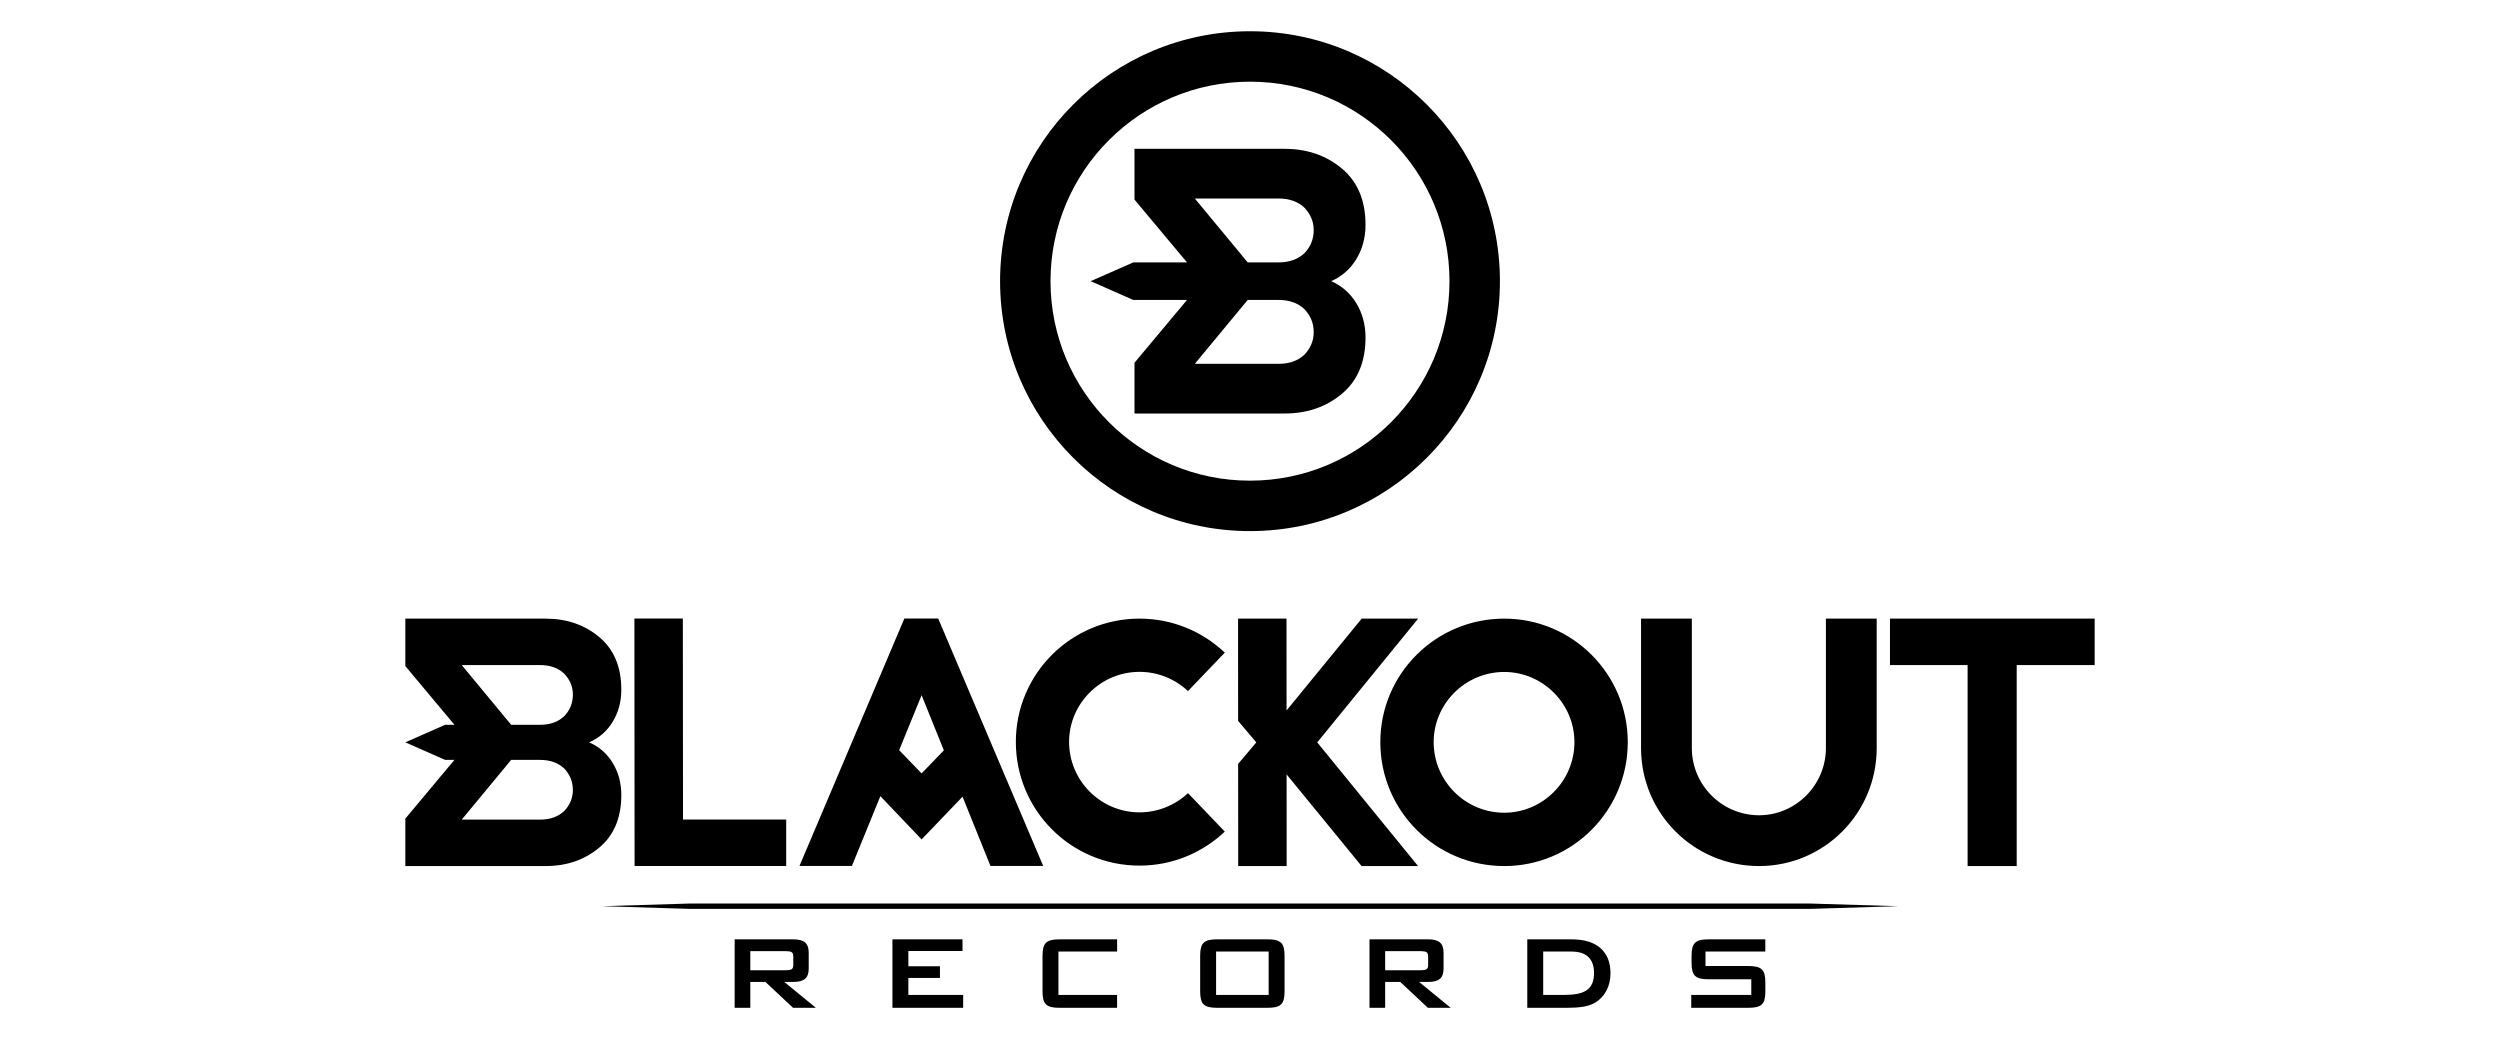
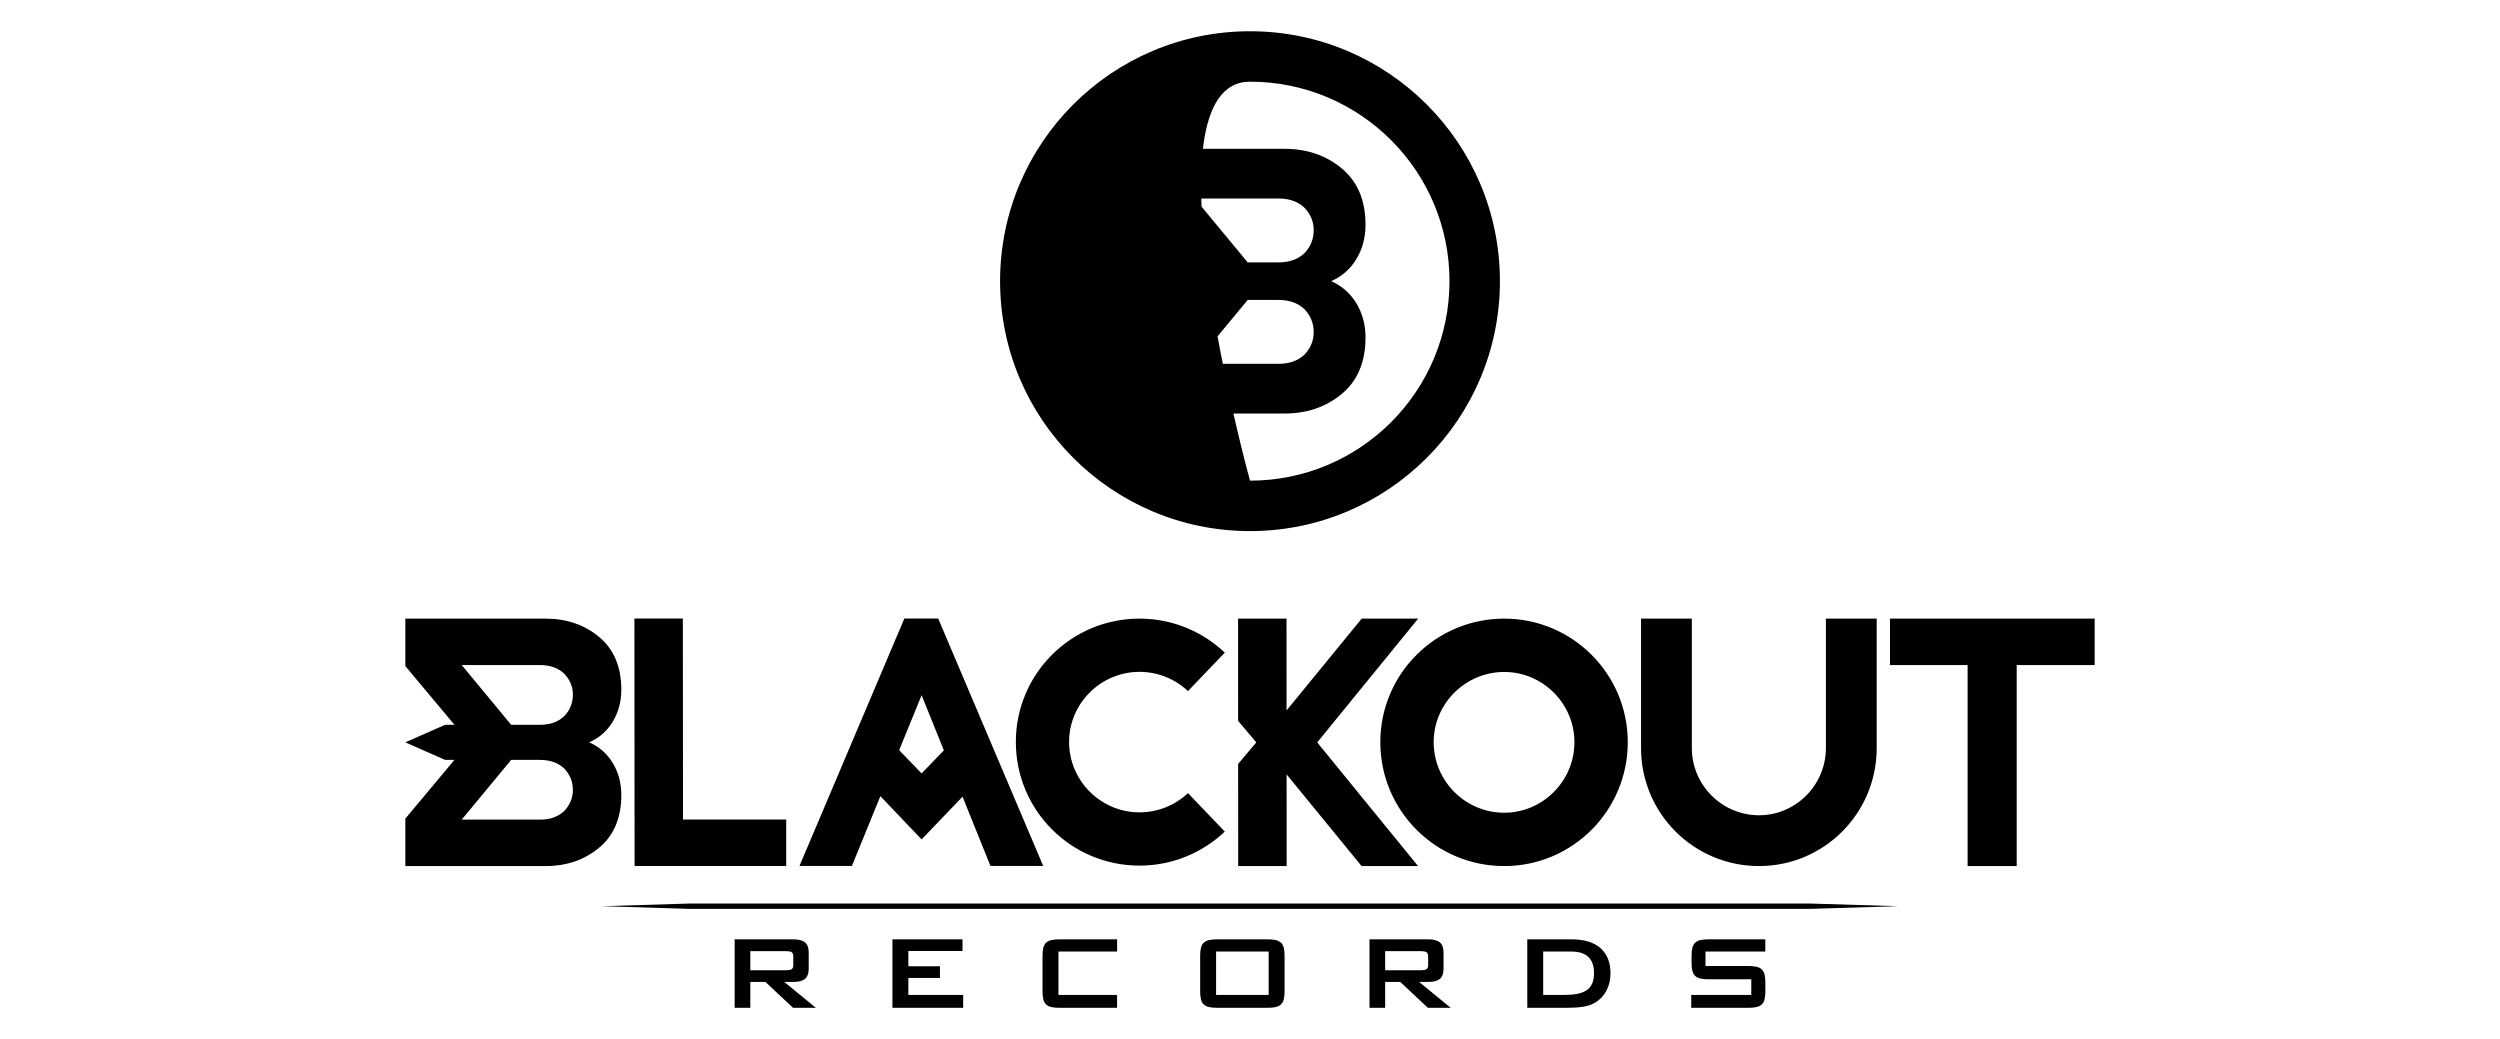
<svg xmlns="http://www.w3.org/2000/svg" version="1.1" id="Layer_1" x="0px" y="0px" viewBox="0 0 320 133" enable-background="new 0 0 320 133" xml:space="preserve">
  <g id="_x31_0_Blackout_Rec">
    <g>
-       <path d="M208.354,94.994c0,8.778-7.084,15.862-15.81,15.862c-8.778,0-15.862-7.084-15.862-15.862    c0-8.726,7.084-15.81,15.862-15.81C201.271,79.184,208.354,86.268,208.354,94.994 M183.51,94.994c0,4.979,4.055,9.035,9.035,9.035    c4.928,0,8.983-4.055,8.983-9.035c0-4.928-4.055-8.983-8.983-8.983C187.565,86.011,183.51,90.066,183.51,94.994 M233.715,79.184    v16.565c0,4.742-3.862,8.604-8.556,8.604c-4.742,0-8.604-3.862-8.604-8.604V79.182h-6.502v16.567    c0,8.36,6.747,15.106,15.106,15.106c8.311,0,15.058-6.747,15.058-15.106V79.184H233.715z M133.531,110.843l-13.442-31.672h-4.331    l-13.426,31.672h6.709l3.648-8.936l5.275,5.539l5.242-5.467l3.574,8.864H133.531z M117.964,98.996l-2.872-2.973l2.874-7.041    l2.848,7.064L117.964,98.996z M75.416,95.02c1.27-0.552,2.287-1.443,3.008-2.629c0.722-1.189,1.104-2.548,1.104-4.119    c0-2.888-0.934-5.138-2.803-6.709c-1.868-1.571-4.162-2.378-6.879-2.378H51.883v6.072l6.285,7.516h-1.189l-5.096,2.247    l5.096,2.247h1.189l-6.285,7.516v6.072h17.963c2.718,0,5.011-0.807,6.879-2.378c1.868-1.571,2.803-3.822,2.803-6.709    c0-1.571-0.382-2.93-1.104-4.119C77.703,96.462,76.687,95.572,75.416,95.02 M72.224,103.807c-0.764,0.722-1.784,1.104-3.1,1.104    H59.102l6.327-7.644h3.694c1.316,0,2.336,0.382,3.1,1.104c0.722,0.764,1.104,1.656,1.104,2.76    C73.328,102.15,72.946,103.042,72.224,103.807 M72.224,91.669c-0.764,0.722-1.784,1.104-3.1,1.104H65.43l-6.327-7.644h10.022    c1.316,0,2.336,0.382,3.1,1.104c0.722,0.764,1.104,1.656,1.104,2.675C73.328,90.013,72.946,90.904,72.224,91.669 M87.404,79.172    h-6.2l0.022,31.672h19.407v-5.945H87.426L87.404,79.172z M181.523,79.184h-7.226l-9.617,11.754l-0.008-11.754h-6.2l0.007,13.085    l2.325,2.758l-2.322,2.755l0.007,13.074h6.204l-0.008-11.733l9.6,11.733h7.226l-12.904-15.829L181.523,79.184z M156.775,106.443    c-2.869,2.716-6.712,4.355-10.914,4.355c-8.762,0-15.833-7.071-15.833-15.833c0-8.711,7.071-15.782,15.833-15.782    c4.202,0,8.045,1.639,10.914,4.355l-4.714,4.919c-1.64-1.537-3.843-2.46-6.2-2.46c-4.97,0-9.018,4.048-9.018,8.967    c0,4.97,4.048,9.018,9.018,9.018c2.357,0,4.56-0.922,6.2-2.46L156.775,106.443z M241.916,79.184v5.945h9.937v25.726h6.285V85.129    h9.979v-5.945H241.916z M160,4c-17.668,0-31.99,14.322-31.99,31.99S142.332,67.98,160,67.98s31.99-14.322,31.99-31.99    S177.668,4,160,4 M160,61.525c-14.103,0-25.535-11.433-25.535-25.535S145.897,10.455,160,10.455s25.535,11.433,25.535,25.535    S174.103,61.525,160,61.525 M170.388,35.99c1.359-0.591,2.447-1.543,3.217-2.813c0.772-1.272,1.181-2.726,1.181-4.406    c0-3.089-0.999-5.497-2.998-7.177c-1.999-1.681-4.452-2.544-7.359-2.544h-19.215v6.496l6.723,8.04h-6.877l-5.451,2.404    l5.451,2.404h6.877l-6.723,8.04v6.496h19.215c2.907,0,5.36-0.863,7.359-2.544s2.998-4.088,2.998-7.177    c0-1.681-0.409-3.134-1.181-4.406C172.834,37.533,171.746,36.581,170.388,35.99 M166.973,45.389    c-0.818,0.772-1.908,1.181-3.316,1.181h-10.721l6.769-8.177h3.952c1.408,0,2.498,0.409,3.316,1.181    c0.772,0.818,1.181,1.772,1.181,2.953C168.154,43.617,167.745,44.571,166.973,45.389 M166.973,32.405    c-0.818,0.772-1.908,1.181-3.316,1.181h-3.952l-6.769-8.177h10.721c1.408,0,2.498,0.409,3.316,1.181    c0.772,0.818,1.181,1.772,1.181,2.862C168.154,30.634,167.745,31.587,166.973,32.405 M101.544,125.688    c0.679,0,1.178-0.13,1.495-0.391s0.476-0.697,0.476-1.308v-2.055c0-0.612-0.159-1.047-0.476-1.308s-0.815-0.391-1.495-0.391    h-7.508V129h2.004v-3.312h1.936L101.51,129h2.922l-4.043-3.312H101.544z M96.04,124.193v-2.446h4.586    c0.317,0,0.549,0.042,0.696,0.127c0.147,0.085,0.221,0.275,0.221,0.569v1.053c0,0.295-0.074,0.484-0.221,0.569    s-0.379,0.127-0.696,0.127L96.04,124.193L96.04,124.193z M116.27,127.352h7.015V129h-9.054v-8.765h8.969v1.495h-6.93v1.953h4.043    v1.495h-4.043V127.352z M163.949,120.651c-0.17-0.153-0.393-0.26-0.671-0.323c-0.278-0.062-0.62-0.093-1.028-0.093h-6.455    c-0.408,0-0.75,0.031-1.028,0.093c-0.278,0.062-0.501,0.17-0.671,0.323s-0.292,0.365-0.365,0.637    c-0.074,0.272-0.11,0.612-0.11,1.019v4.62c0,0.408,0.037,0.748,0.11,1.019c0.074,0.272,0.195,0.484,0.365,0.637    s0.393,0.261,0.671,0.323c0.277,0.062,0.62,0.093,1.028,0.093h6.455c0.408,0,0.75-0.031,1.028-0.093    c0.277-0.062,0.501-0.17,0.671-0.323s0.291-0.365,0.365-0.637c0.074-0.272,0.111-0.611,0.111-1.019v-4.62    c0-0.407-0.037-0.747-0.111-1.019C164.241,121.017,164.119,120.804,163.949,120.651 M162.387,127.352h-6.727v-5.554h6.727V127.352    z M142.986,129h-7.369c-0.408,0-0.75-0.031-1.028-0.093s-0.501-0.17-0.671-0.323s-0.292-0.365-0.365-0.637    c-0.074-0.272-0.11-0.611-0.11-1.019v-4.62c0-0.407,0.037-0.747,0.11-1.019c0.074-0.272,0.195-0.484,0.365-0.637    s0.393-0.26,0.671-0.323c0.277-0.062,0.62-0.093,1.028-0.093h7.376v1.563h-7.512v5.554h7.505L142.986,129L142.986,129z     M225.854,124.703c0.074,0.272,0.111,0.611,0.111,1.019v1.206c0,0.408-0.037,0.748-0.111,1.019    c-0.074,0.272-0.195,0.484-0.365,0.637s-0.397,0.261-0.679,0.323c-0.283,0.062-0.628,0.093-1.036,0.093h-7.294v-1.648h7.685    v-2.004h-5.469c-0.408,0-0.75-0.031-1.028-0.093c-0.278-0.062-0.501-0.17-0.671-0.323s-0.292-0.365-0.365-0.637    c-0.074-0.272-0.111-0.611-0.111-1.019v-0.968c0-0.407,0.037-0.747,0.111-1.019c0.073-0.272,0.195-0.484,0.365-0.637    s0.393-0.26,0.671-0.323c0.277-0.062,0.62-0.093,1.028-0.093h7.264v1.56h-7.655v1.854h5.47c0.408,0,0.753,0.031,1.036,0.093    c0.283,0.062,0.51,0.17,0.679,0.323C225.659,124.218,225.78,124.431,225.854,124.703 M204.876,121.373    c-0.844-0.758-2.092-1.138-3.745-1.138h-5.639V129h5.113c0.781,0,1.469-0.048,2.064-0.144c0.594-0.096,1.107-0.274,1.537-0.535    c0.611-0.374,1.087-0.886,1.427-1.537s0.51-1.39,0.51-2.217C206.142,123.197,205.72,122.132,204.876,121.373 M203.798,125.892    c-0.159,0.362-0.399,0.651-0.722,0.866s-0.728,0.368-1.215,0.459s-1.053,0.136-1.699,0.136h-2.633v-5.554h3.618    c0.962,0,1.684,0.232,2.166,0.697c0.481,0.464,0.722,1.144,0.722,2.038C204.036,125.076,203.956,125.529,203.798,125.892     M182.804,125.688c0.679,0,1.178-0.13,1.495-0.391s0.476-0.697,0.476-1.308v-2.055c0-0.612-0.159-1.047-0.476-1.308    s-0.815-0.391-1.495-0.391h-7.508V129h2.004v-3.312h1.936L182.77,129h2.922l-4.043-3.312H182.804z M177.3,124.193v-2.446h4.586    c0.317,0,0.549,0.042,0.696,0.127s0.221,0.275,0.221,0.569v1.053c0,0.295-0.074,0.484-0.221,0.569    c-0.147,0.085-0.379,0.127-0.696,0.127L177.3,124.193L177.3,124.193z M231.766,115.654H88.234l-11.211,0.34l11.211,0.34h143.532    l11.211-0.34L231.766,115.654z" />
+       <path d="M208.354,94.994c0,8.778-7.084,15.862-15.81,15.862c-8.778,0-15.862-7.084-15.862-15.862    c0-8.726,7.084-15.81,15.862-15.81C201.271,79.184,208.354,86.268,208.354,94.994 M183.51,94.994c0,4.979,4.055,9.035,9.035,9.035    c4.928,0,8.983-4.055,8.983-9.035c0-4.928-4.055-8.983-8.983-8.983C187.565,86.011,183.51,90.066,183.51,94.994 M233.715,79.184    v16.565c0,4.742-3.862,8.604-8.556,8.604c-4.742,0-8.604-3.862-8.604-8.604V79.182h-6.502v16.567    c0,8.36,6.747,15.106,15.106,15.106c8.311,0,15.058-6.747,15.058-15.106V79.184H233.715z M133.531,110.843l-13.442-31.672h-4.331    l-13.426,31.672h6.709l3.648-8.936l5.275,5.539l5.242-5.467l3.574,8.864H133.531z M117.964,98.996l-2.872-2.973l2.874-7.041    l2.848,7.064L117.964,98.996z M75.416,95.02c1.27-0.552,2.287-1.443,3.008-2.629c0.722-1.189,1.104-2.548,1.104-4.119    c0-2.888-0.934-5.138-2.803-6.709c-1.868-1.571-4.162-2.378-6.879-2.378H51.883v6.072l6.285,7.516h-1.189l-5.096,2.247    l5.096,2.247h1.189l-6.285,7.516v6.072h17.963c2.718,0,5.011-0.807,6.879-2.378c1.868-1.571,2.803-3.822,2.803-6.709    c0-1.571-0.382-2.93-1.104-4.119C77.703,96.462,76.687,95.572,75.416,95.02 M72.224,103.807c-0.764,0.722-1.784,1.104-3.1,1.104    H59.102l6.327-7.644h3.694c1.316,0,2.336,0.382,3.1,1.104c0.722,0.764,1.104,1.656,1.104,2.76    C73.328,102.15,72.946,103.042,72.224,103.807 M72.224,91.669c-0.764,0.722-1.784,1.104-3.1,1.104H65.43l-6.327-7.644h10.022    c1.316,0,2.336,0.382,3.1,1.104c0.722,0.764,1.104,1.656,1.104,2.675C73.328,90.013,72.946,90.904,72.224,91.669 M87.404,79.172    h-6.2l0.022,31.672h19.407v-5.945H87.426L87.404,79.172z M181.523,79.184h-7.226l-9.617,11.754l-0.008-11.754h-6.2l0.007,13.085    l2.325,2.758l-2.322,2.755l0.007,13.074h6.204l-0.008-11.733l9.6,11.733h7.226l-12.904-15.829L181.523,79.184z M156.775,106.443    c-2.869,2.716-6.712,4.355-10.914,4.355c-8.762,0-15.833-7.071-15.833-15.833c0-8.711,7.071-15.782,15.833-15.782    c4.202,0,8.045,1.639,10.914,4.355l-4.714,4.919c-1.64-1.537-3.843-2.46-6.2-2.46c-4.97,0-9.018,4.048-9.018,8.967    c0,4.97,4.048,9.018,9.018,9.018c2.357,0,4.56-0.922,6.2-2.46L156.775,106.443z M241.916,79.184v5.945h9.937v25.726h6.285V85.129    h9.979v-5.945H241.916z M160,4c-17.668,0-31.99,14.322-31.99,31.99S142.332,67.98,160,67.98s31.99-14.322,31.99-31.99    S177.668,4,160,4 M160,61.525S145.897,10.455,160,10.455s25.535,11.433,25.535,25.535    S174.103,61.525,160,61.525 M170.388,35.99c1.359-0.591,2.447-1.543,3.217-2.813c0.772-1.272,1.181-2.726,1.181-4.406    c0-3.089-0.999-5.497-2.998-7.177c-1.999-1.681-4.452-2.544-7.359-2.544h-19.215v6.496l6.723,8.04h-6.877l-5.451,2.404    l5.451,2.404h6.877l-6.723,8.04v6.496h19.215c2.907,0,5.36-0.863,7.359-2.544s2.998-4.088,2.998-7.177    c0-1.681-0.409-3.134-1.181-4.406C172.834,37.533,171.746,36.581,170.388,35.99 M166.973,45.389    c-0.818,0.772-1.908,1.181-3.316,1.181h-10.721l6.769-8.177h3.952c1.408,0,2.498,0.409,3.316,1.181    c0.772,0.818,1.181,1.772,1.181,2.953C168.154,43.617,167.745,44.571,166.973,45.389 M166.973,32.405    c-0.818,0.772-1.908,1.181-3.316,1.181h-3.952l-6.769-8.177h10.721c1.408,0,2.498,0.409,3.316,1.181    c0.772,0.818,1.181,1.772,1.181,2.862C168.154,30.634,167.745,31.587,166.973,32.405 M101.544,125.688    c0.679,0,1.178-0.13,1.495-0.391s0.476-0.697,0.476-1.308v-2.055c0-0.612-0.159-1.047-0.476-1.308s-0.815-0.391-1.495-0.391    h-7.508V129h2.004v-3.312h1.936L101.51,129h2.922l-4.043-3.312H101.544z M96.04,124.193v-2.446h4.586    c0.317,0,0.549,0.042,0.696,0.127c0.147,0.085,0.221,0.275,0.221,0.569v1.053c0,0.295-0.074,0.484-0.221,0.569    s-0.379,0.127-0.696,0.127L96.04,124.193L96.04,124.193z M116.27,127.352h7.015V129h-9.054v-8.765h8.969v1.495h-6.93v1.953h4.043    v1.495h-4.043V127.352z M163.949,120.651c-0.17-0.153-0.393-0.26-0.671-0.323c-0.278-0.062-0.62-0.093-1.028-0.093h-6.455    c-0.408,0-0.75,0.031-1.028,0.093c-0.278,0.062-0.501,0.17-0.671,0.323s-0.292,0.365-0.365,0.637    c-0.074,0.272-0.11,0.612-0.11,1.019v4.62c0,0.408,0.037,0.748,0.11,1.019c0.074,0.272,0.195,0.484,0.365,0.637    s0.393,0.261,0.671,0.323c0.277,0.062,0.62,0.093,1.028,0.093h6.455c0.408,0,0.75-0.031,1.028-0.093    c0.277-0.062,0.501-0.17,0.671-0.323s0.291-0.365,0.365-0.637c0.074-0.272,0.111-0.611,0.111-1.019v-4.62    c0-0.407-0.037-0.747-0.111-1.019C164.241,121.017,164.119,120.804,163.949,120.651 M162.387,127.352h-6.727v-5.554h6.727V127.352    z M142.986,129h-7.369c-0.408,0-0.75-0.031-1.028-0.093s-0.501-0.17-0.671-0.323s-0.292-0.365-0.365-0.637    c-0.074-0.272-0.11-0.611-0.11-1.019v-4.62c0-0.407,0.037-0.747,0.11-1.019c0.074-0.272,0.195-0.484,0.365-0.637    s0.393-0.26,0.671-0.323c0.277-0.062,0.62-0.093,1.028-0.093h7.376v1.563h-7.512v5.554h7.505L142.986,129L142.986,129z     M225.854,124.703c0.074,0.272,0.111,0.611,0.111,1.019v1.206c0,0.408-0.037,0.748-0.111,1.019    c-0.074,0.272-0.195,0.484-0.365,0.637s-0.397,0.261-0.679,0.323c-0.283,0.062-0.628,0.093-1.036,0.093h-7.294v-1.648h7.685    v-2.004h-5.469c-0.408,0-0.75-0.031-1.028-0.093c-0.278-0.062-0.501-0.17-0.671-0.323s-0.292-0.365-0.365-0.637    c-0.074-0.272-0.111-0.611-0.111-1.019v-0.968c0-0.407,0.037-0.747,0.111-1.019c0.073-0.272,0.195-0.484,0.365-0.637    s0.393-0.26,0.671-0.323c0.277-0.062,0.62-0.093,1.028-0.093h7.264v1.56h-7.655v1.854h5.47c0.408,0,0.753,0.031,1.036,0.093    c0.283,0.062,0.51,0.17,0.679,0.323C225.659,124.218,225.78,124.431,225.854,124.703 M204.876,121.373    c-0.844-0.758-2.092-1.138-3.745-1.138h-5.639V129h5.113c0.781,0,1.469-0.048,2.064-0.144c0.594-0.096,1.107-0.274,1.537-0.535    c0.611-0.374,1.087-0.886,1.427-1.537s0.51-1.39,0.51-2.217C206.142,123.197,205.72,122.132,204.876,121.373 M203.798,125.892    c-0.159,0.362-0.399,0.651-0.722,0.866s-0.728,0.368-1.215,0.459s-1.053,0.136-1.699,0.136h-2.633v-5.554h3.618    c0.962,0,1.684,0.232,2.166,0.697c0.481,0.464,0.722,1.144,0.722,2.038C204.036,125.076,203.956,125.529,203.798,125.892     M182.804,125.688c0.679,0,1.178-0.13,1.495-0.391s0.476-0.697,0.476-1.308v-2.055c0-0.612-0.159-1.047-0.476-1.308    s-0.815-0.391-1.495-0.391h-7.508V129h2.004v-3.312h1.936L182.77,129h2.922l-4.043-3.312H182.804z M177.3,124.193v-2.446h4.586    c0.317,0,0.549,0.042,0.696,0.127s0.221,0.275,0.221,0.569v1.053c0,0.295-0.074,0.484-0.221,0.569    c-0.147,0.085-0.379,0.127-0.696,0.127L177.3,124.193L177.3,124.193z M231.766,115.654H88.234l-11.211,0.34l11.211,0.34h143.532    l11.211-0.34L231.766,115.654z" />
    </g>
  </g>
</svg>